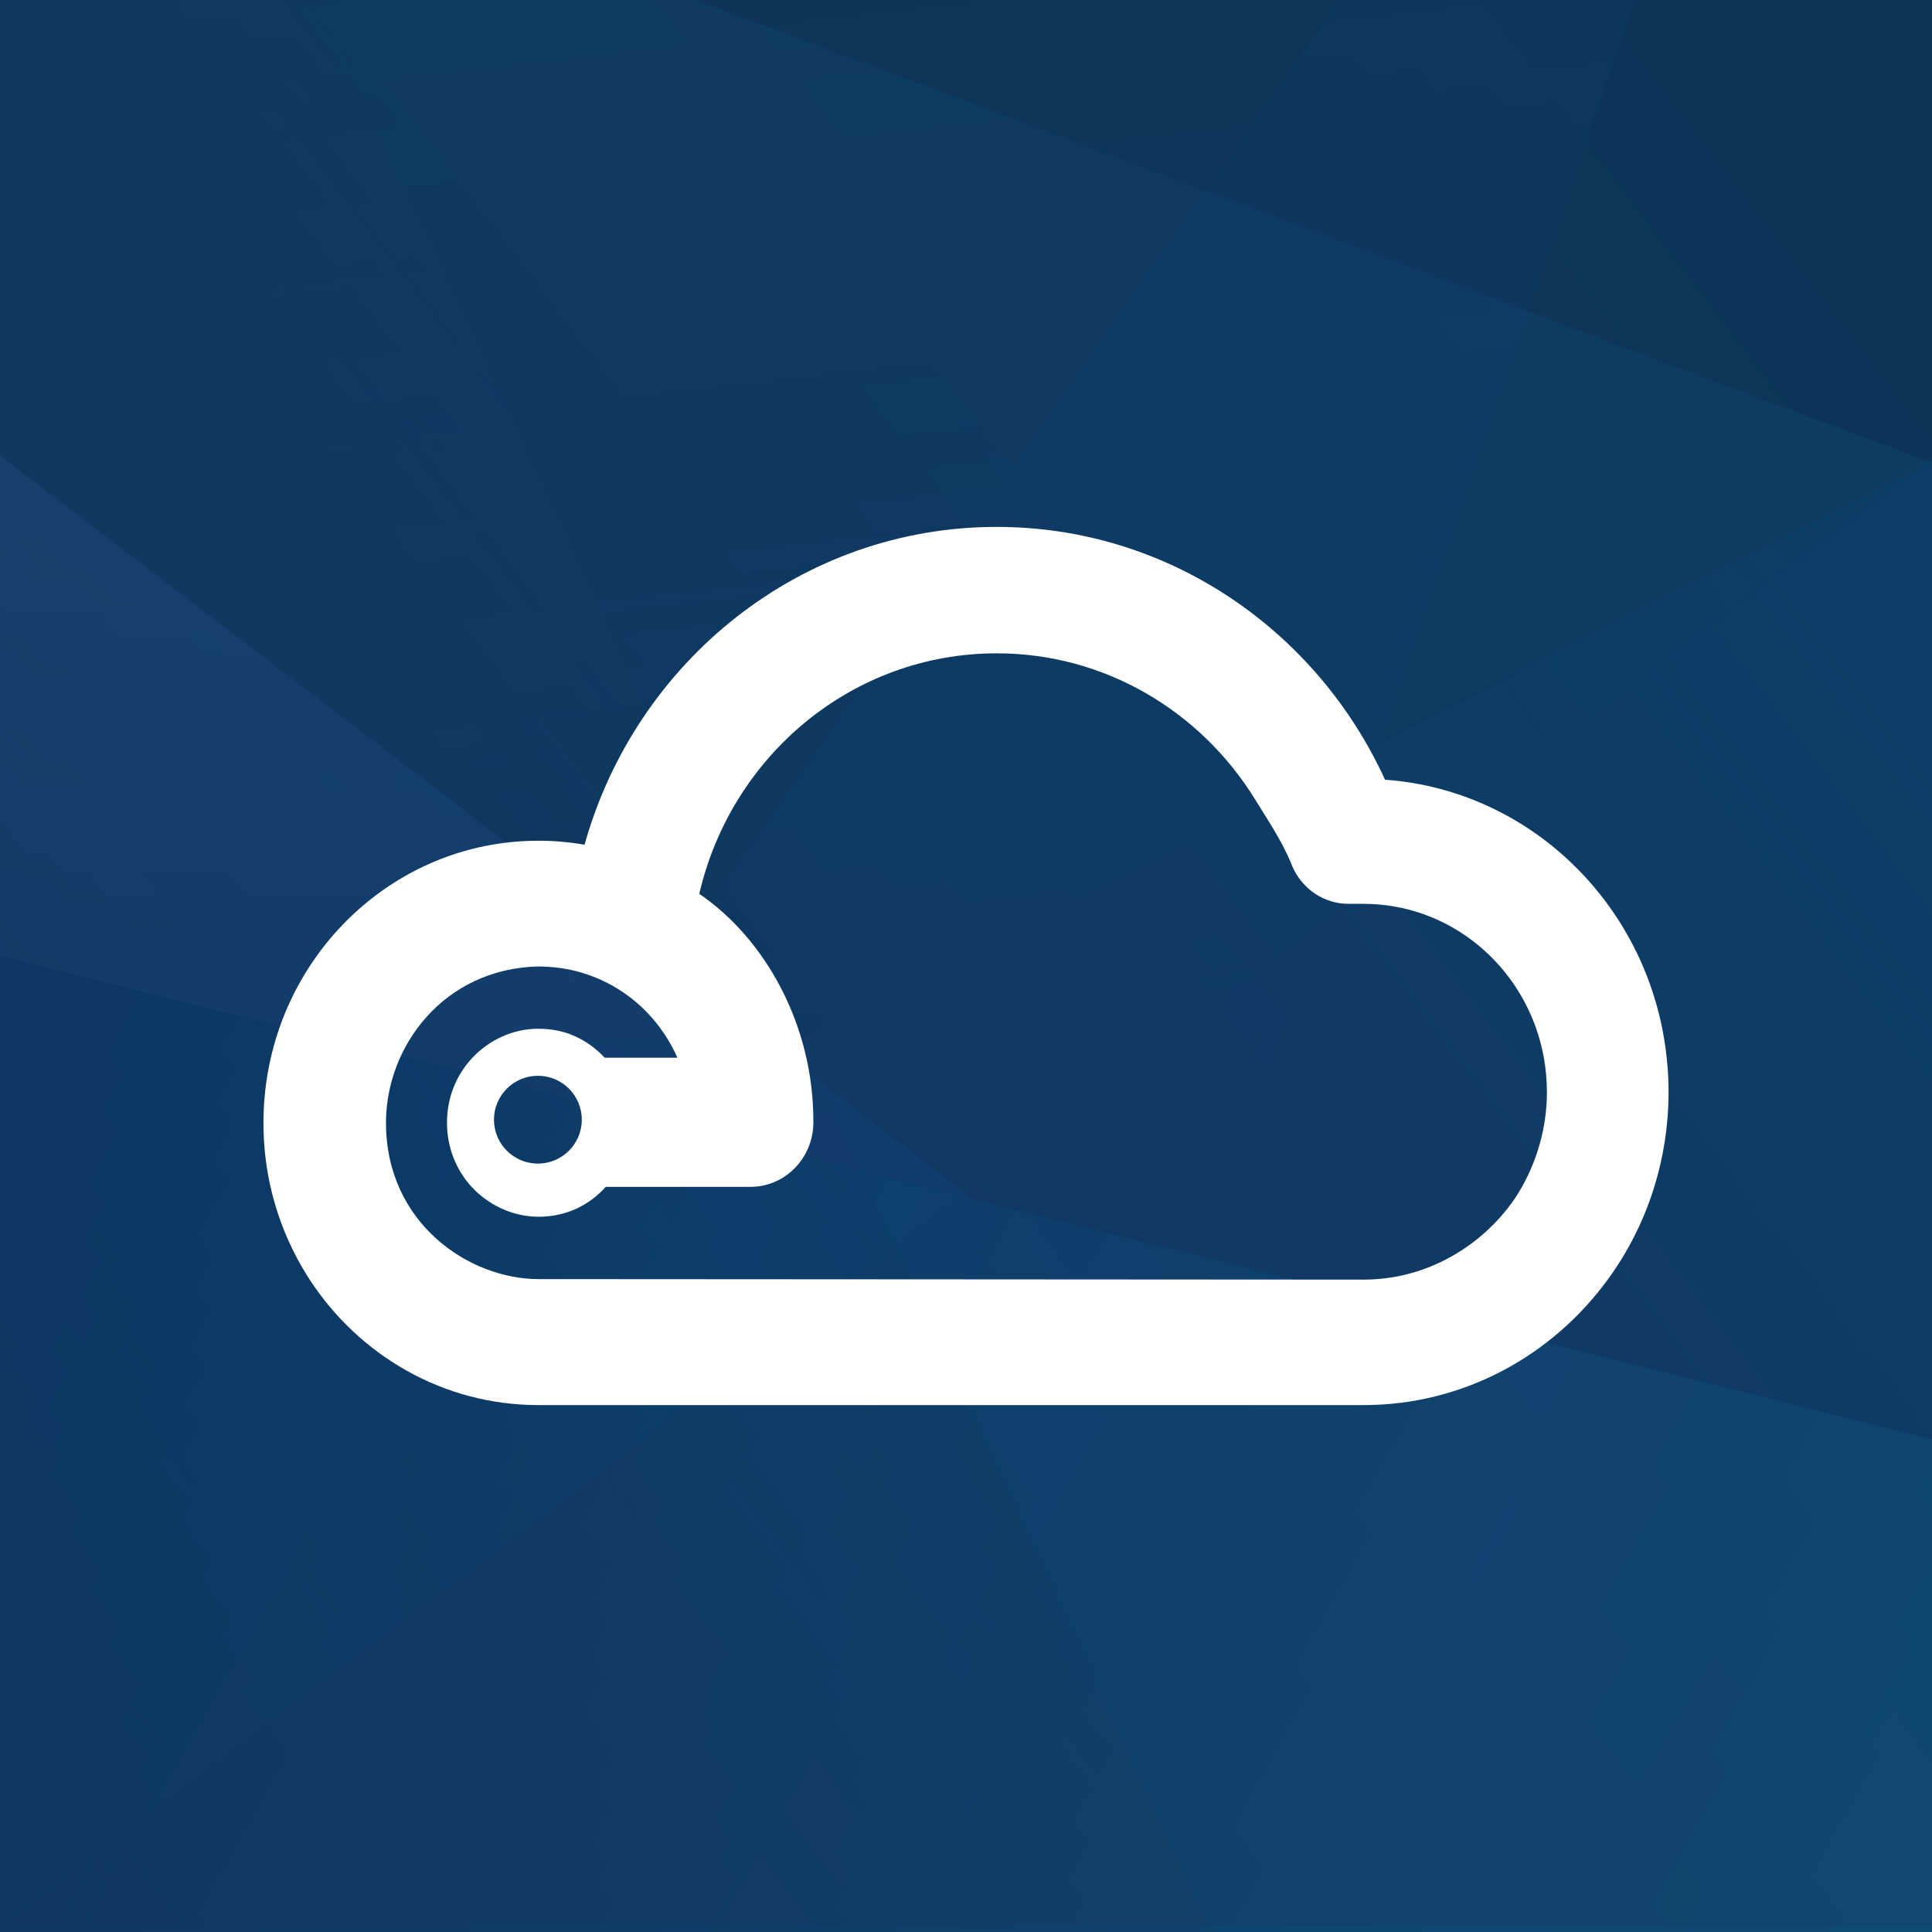
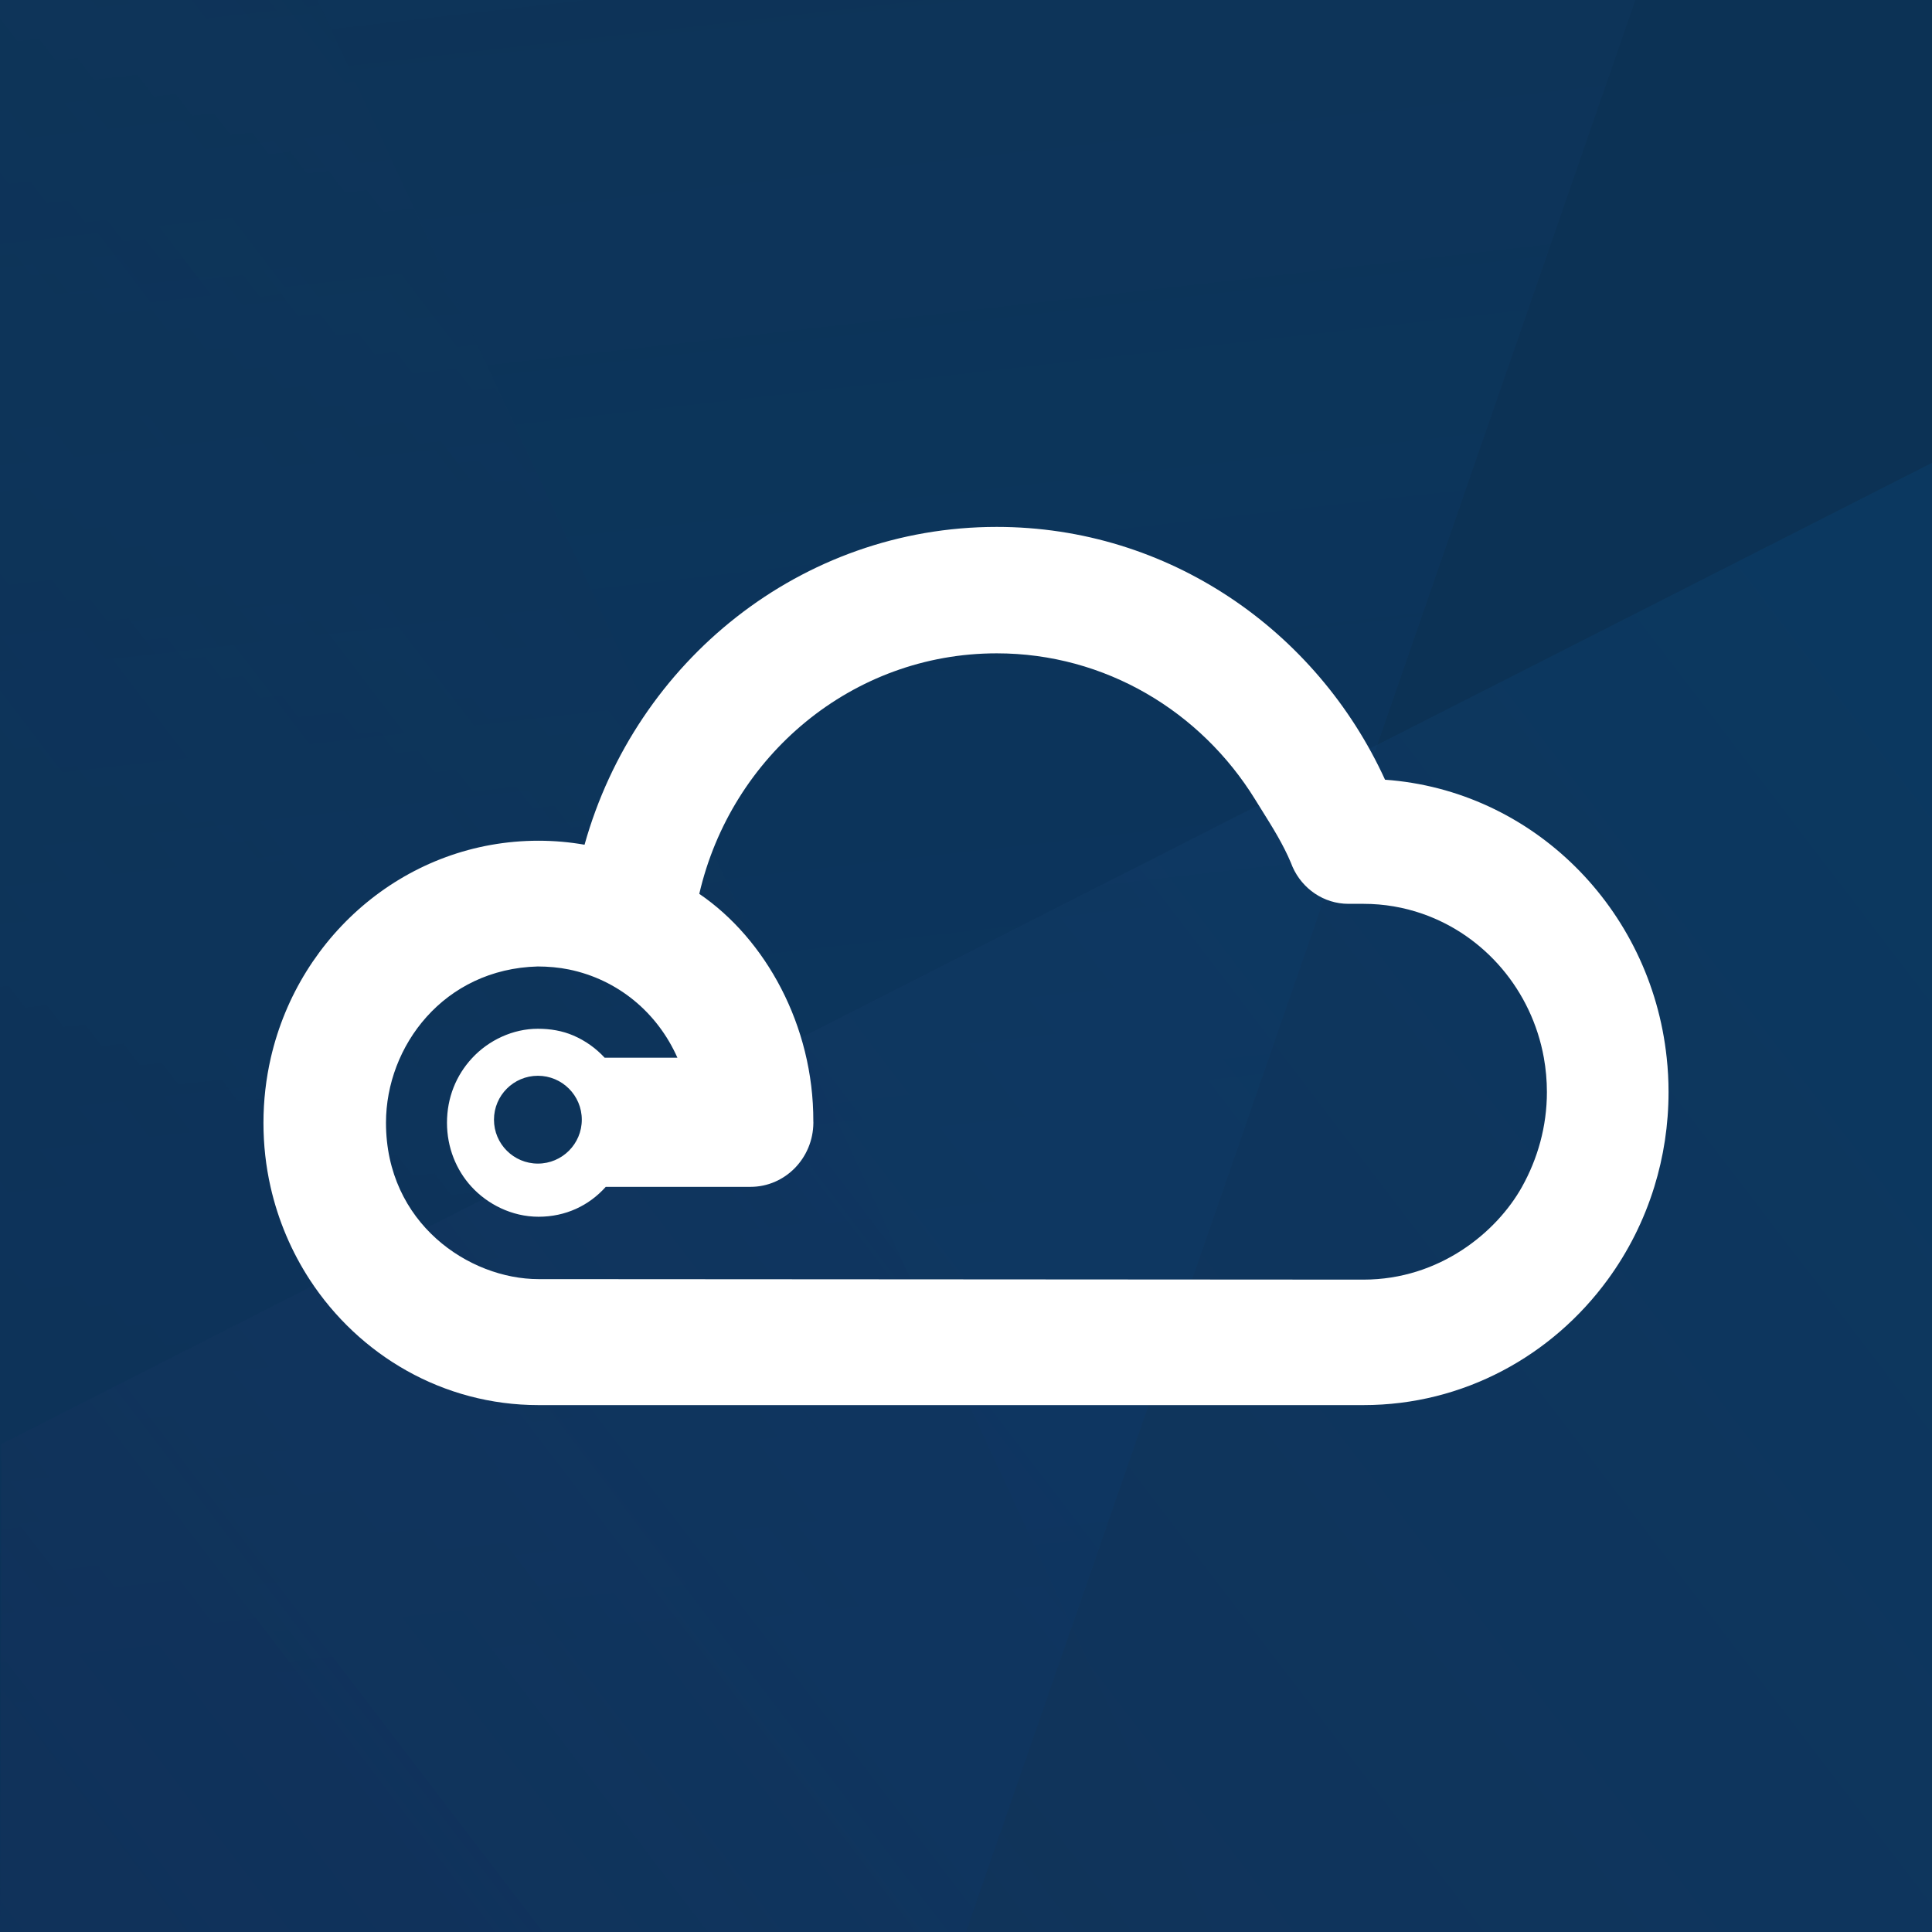
<svg xmlns="http://www.w3.org/2000/svg" width="176" height="176" viewBox="0 0 176 176" fill="none">
  <rect x="0" y="0" width="176" height="176" fill="#808080" stroke="none" />
  <g clip-path="url(#clip0_816_2071)">
    <rect width="176" height="176" fill="#0C3255" />
    <g opacity="0.2" clip-path="url(#clip1_816_2071)">
-       <path d="M2.19007e-06 -23.756L176 42.165L176 176L-1.52588e-05 176L2.19007e-06 -23.756Z" fill="url(#paint0_linear_816_2071)" fill-opacity="0.32" />
-       <path d="M176 -78L-1.52588e-05 176L176 176L176 -78Z" fill="url(#paint1_linear_816_2071)" fill-opacity="0.43" />
      <path d="M176 -78L5.55939e-06 -62.328L-1.52588e-05 176L88.004 176L176 -78Z" fill="url(#paint2_linear_816_2071)" fill-opacity="0.42" />
      <path d="M176 42.165L0.119 131.549L-1.52588e-05 176L176 176L176 42.165Z" fill="url(#paint3_linear_816_2071)" fill-opacity="0.45" />
-       <path d="M176 176L-1.52588e-05 176L-3.50987e-06 41.498L176 176Z" fill="url(#paint4_linear_816_2071)" />
-       <path d="M176 131.126L-7.49309e-06 87.098L-1.52588e-05 176L176 176L176 131.126Z" fill="url(#paint5_linear_816_2071)" />
-       <path d="M0 175.512L176 41.676L176 175.512L0 175.512Z" fill="url(#paint6_linear_816_2071)" fill-opacity="0.23" />
-       <path d="M110.551 176L-0 -62.328L-0 176L110.551 176Z" fill="url(#paint7_linear_816_2071)" fill-opacity="0.36" />
+       <path d="M110.551 176L-0 -62.328L-0 176L110.551 176" fill="url(#paint7_linear_816_2071)" fill-opacity="0.36" />
    </g>
    <path fill-rule="evenodd" clip-rule="evenodd" d="M126.173 71.03C139.594 71.989 150.389 82.729 151.831 96.354C151.944 97.379 152 98.42 152 99.478C152 102.49 151.545 105.391 150.703 108.115C149.753 111.193 148.308 114.041 146.459 116.57C141.394 123.508 133.312 128 124.212 128H49.05C40.36 128 32.706 123.463 28.212 116.57C26.561 114.032 25.337 111.177 24.644 108.115C24.221 106.243 24 104.296 24 102.296C24 100.251 24.233 98.263 24.672 96.354C27.286 85.018 37.208 76.588 49.05 76.588C50.479 76.588 51.885 76.712 53.25 76.952C57.933 60.232 72.972 48 90.799 48C106.446 48 119.944 57.422 126.173 71.03ZM124.208 116.57C131.15 116.57 136.356 112.235 138.652 108.115C140.073 105.565 140.919 102.627 140.919 99.482C140.919 98.416 140.822 97.37 140.641 96.358C139.537 90.213 135.241 85.213 129.579 83.242C127.896 82.655 126.088 82.337 124.212 82.337H122.843C120.584 82.337 118.635 80.96 117.753 78.981C117.705 78.853 117.592 78.58 117.588 78.572C116.881 76.898 115.946 75.402 114.924 73.767C114.731 73.457 114.534 73.142 114.334 72.82C109.402 64.827 100.704 59.517 90.799 59.517C77.647 59.517 66.614 68.844 63.703 81.427C69.715 85.519 74.12 93.407 74.092 102.152C74.096 102.18 74.096 102.209 74.096 102.238V102.3C74.064 105.52 71.511 108.119 68.366 108.119H55.183C53.648 109.838 51.514 110.842 49.062 110.842C46.61 110.842 44.395 109.685 42.95 108.106C41.556 106.586 40.719 104.528 40.719 102.28C40.719 99.982 41.564 97.945 42.998 96.399C44.524 94.746 46.739 93.717 48.998 93.717C50.145 93.717 51.232 93.903 52.231 94.333C53.318 94.8 54.285 95.49 55.082 96.354H61.71C59.878 92.225 56.274 89.229 51.824 88.316C50.934 88.134 49.928 88.043 48.986 88.043C40.426 88.269 35.162 95.304 35.162 102.276C35.162 111.445 42.744 116.524 49.062 116.524C49.282 116.524 66.399 116.535 84.24 116.545C103.654 116.557 123.925 116.57 124.208 116.57ZM53 102C53 104.209 51.209 106 49 106C46.791 106 45 104.209 45 102C45 99.791 46.791 98 49 98C51.209 98 53 99.791 53 102Z" fill="white" />
  </g>
  <defs>
    <linearGradient id="paint0_linear_816_2071" x1="150.265" y1="22.541" x2="-39.92" y2="167.833" gradientUnits="userSpaceOnUse">
      <stop stop-color="#1FBEF2" />
      <stop offset="1" stop-color="#0047B4" />
    </linearGradient>
    <linearGradient id="paint1_linear_816_2071" x1="225.919" y1="6.041" x2="-27.017" y2="199.27" gradientUnits="userSpaceOnUse">
      <stop stop-color="#007FD3" stop-opacity="0.3" />
      <stop offset="0.274" stop-color="#0E71C5" stop-opacity="0.492" />
      <stop offset="0.793" stop-color="#344CA2" stop-opacity="0.855" />
      <stop offset="1" stop-color="#453C92" />
    </linearGradient>
    <linearGradient id="paint2_linear_816_2071" x1="74.659" y1="-83.017" x2="100.53" y2="144.225" gradientUnits="userSpaceOnUse">
      <stop stop-color="#3E87E2" stop-opacity="0" />
      <stop offset="0.383" stop-color="#2971D2" stop-opacity="0.383" />
      <stop offset="1" stop-color="#0047B4" />
    </linearGradient>
    <linearGradient id="paint3_linear_816_2071" x1="186.08" y1="69.423" x2="-4.106" y2="214.714" gradientUnits="userSpaceOnUse">
      <stop stop-color="#007FD3" />
      <stop offset="0.006" stop-color="#017ED2" />
      <stop offset="0.265" stop-color="#1E61B6" />
      <stop offset="0.52" stop-color="#344DA2" />
      <stop offset="0.768" stop-color="#414096" />
      <stop offset="1" stop-color="#453C92" />
    </linearGradient>
    <linearGradient id="paint4_linear_816_2071" x1="88.001" y1="41.498" x2="88.001" y2="176" gradientUnits="userSpaceOnUse">
      <stop stop-color="#3E87E2" />
      <stop offset="1" stop-color="#0047B4" />
    </linearGradient>
    <linearGradient id="paint5_linear_816_2071" x1="196.664" y1="222.533" x2="-28.524" y2="95.646" gradientUnits="userSpaceOnUse">
      <stop stop-color="#1FBEF2" />
      <stop offset="1" stop-color="#0047B4" />
    </linearGradient>
    <linearGradient id="paint6_linear_816_2071" x1="196.301" y1="82.314" x2="6.116" y2="227.605" gradientUnits="userSpaceOnUse">
      <stop stop-color="#007FD3" />
      <stop offset="0.109" stop-color="#126EC2" />
      <stop offset="0.29" stop-color="#2858AD" />
      <stop offset="0.486" stop-color="#38489E" />
      <stop offset="0.706" stop-color="#423F95" />
      <stop offset="1" stop-color="#453C92" />
    </linearGradient>
    <linearGradient id="paint7_linear_816_2071" x1="72.612" y1="41.917" x2="-51.84" y2="136.991" gradientUnits="userSpaceOnUse">
      <stop stop-color="#3C436E" stop-opacity="0" />
      <stop offset="0.196" stop-color="#2F365A" stop-opacity="0.196" />
      <stop offset="0.489" stop-color="#202643" stop-opacity="0.489" />
      <stop offset="0.764" stop-color="#171C35" stop-opacity="0.764" />
      <stop offset="1" stop-color="#141930" />
    </linearGradient>
    <clipPath id="clip0_816_2071">
      <rect width="176" height="176" fill="white" />
    </clipPath>
    <clipPath id="clip1_816_2071">
      <rect width="176" height="254" fill="white" transform="translate(176 176) rotate(-180)" />
    </clipPath>
  </defs>
</svg>